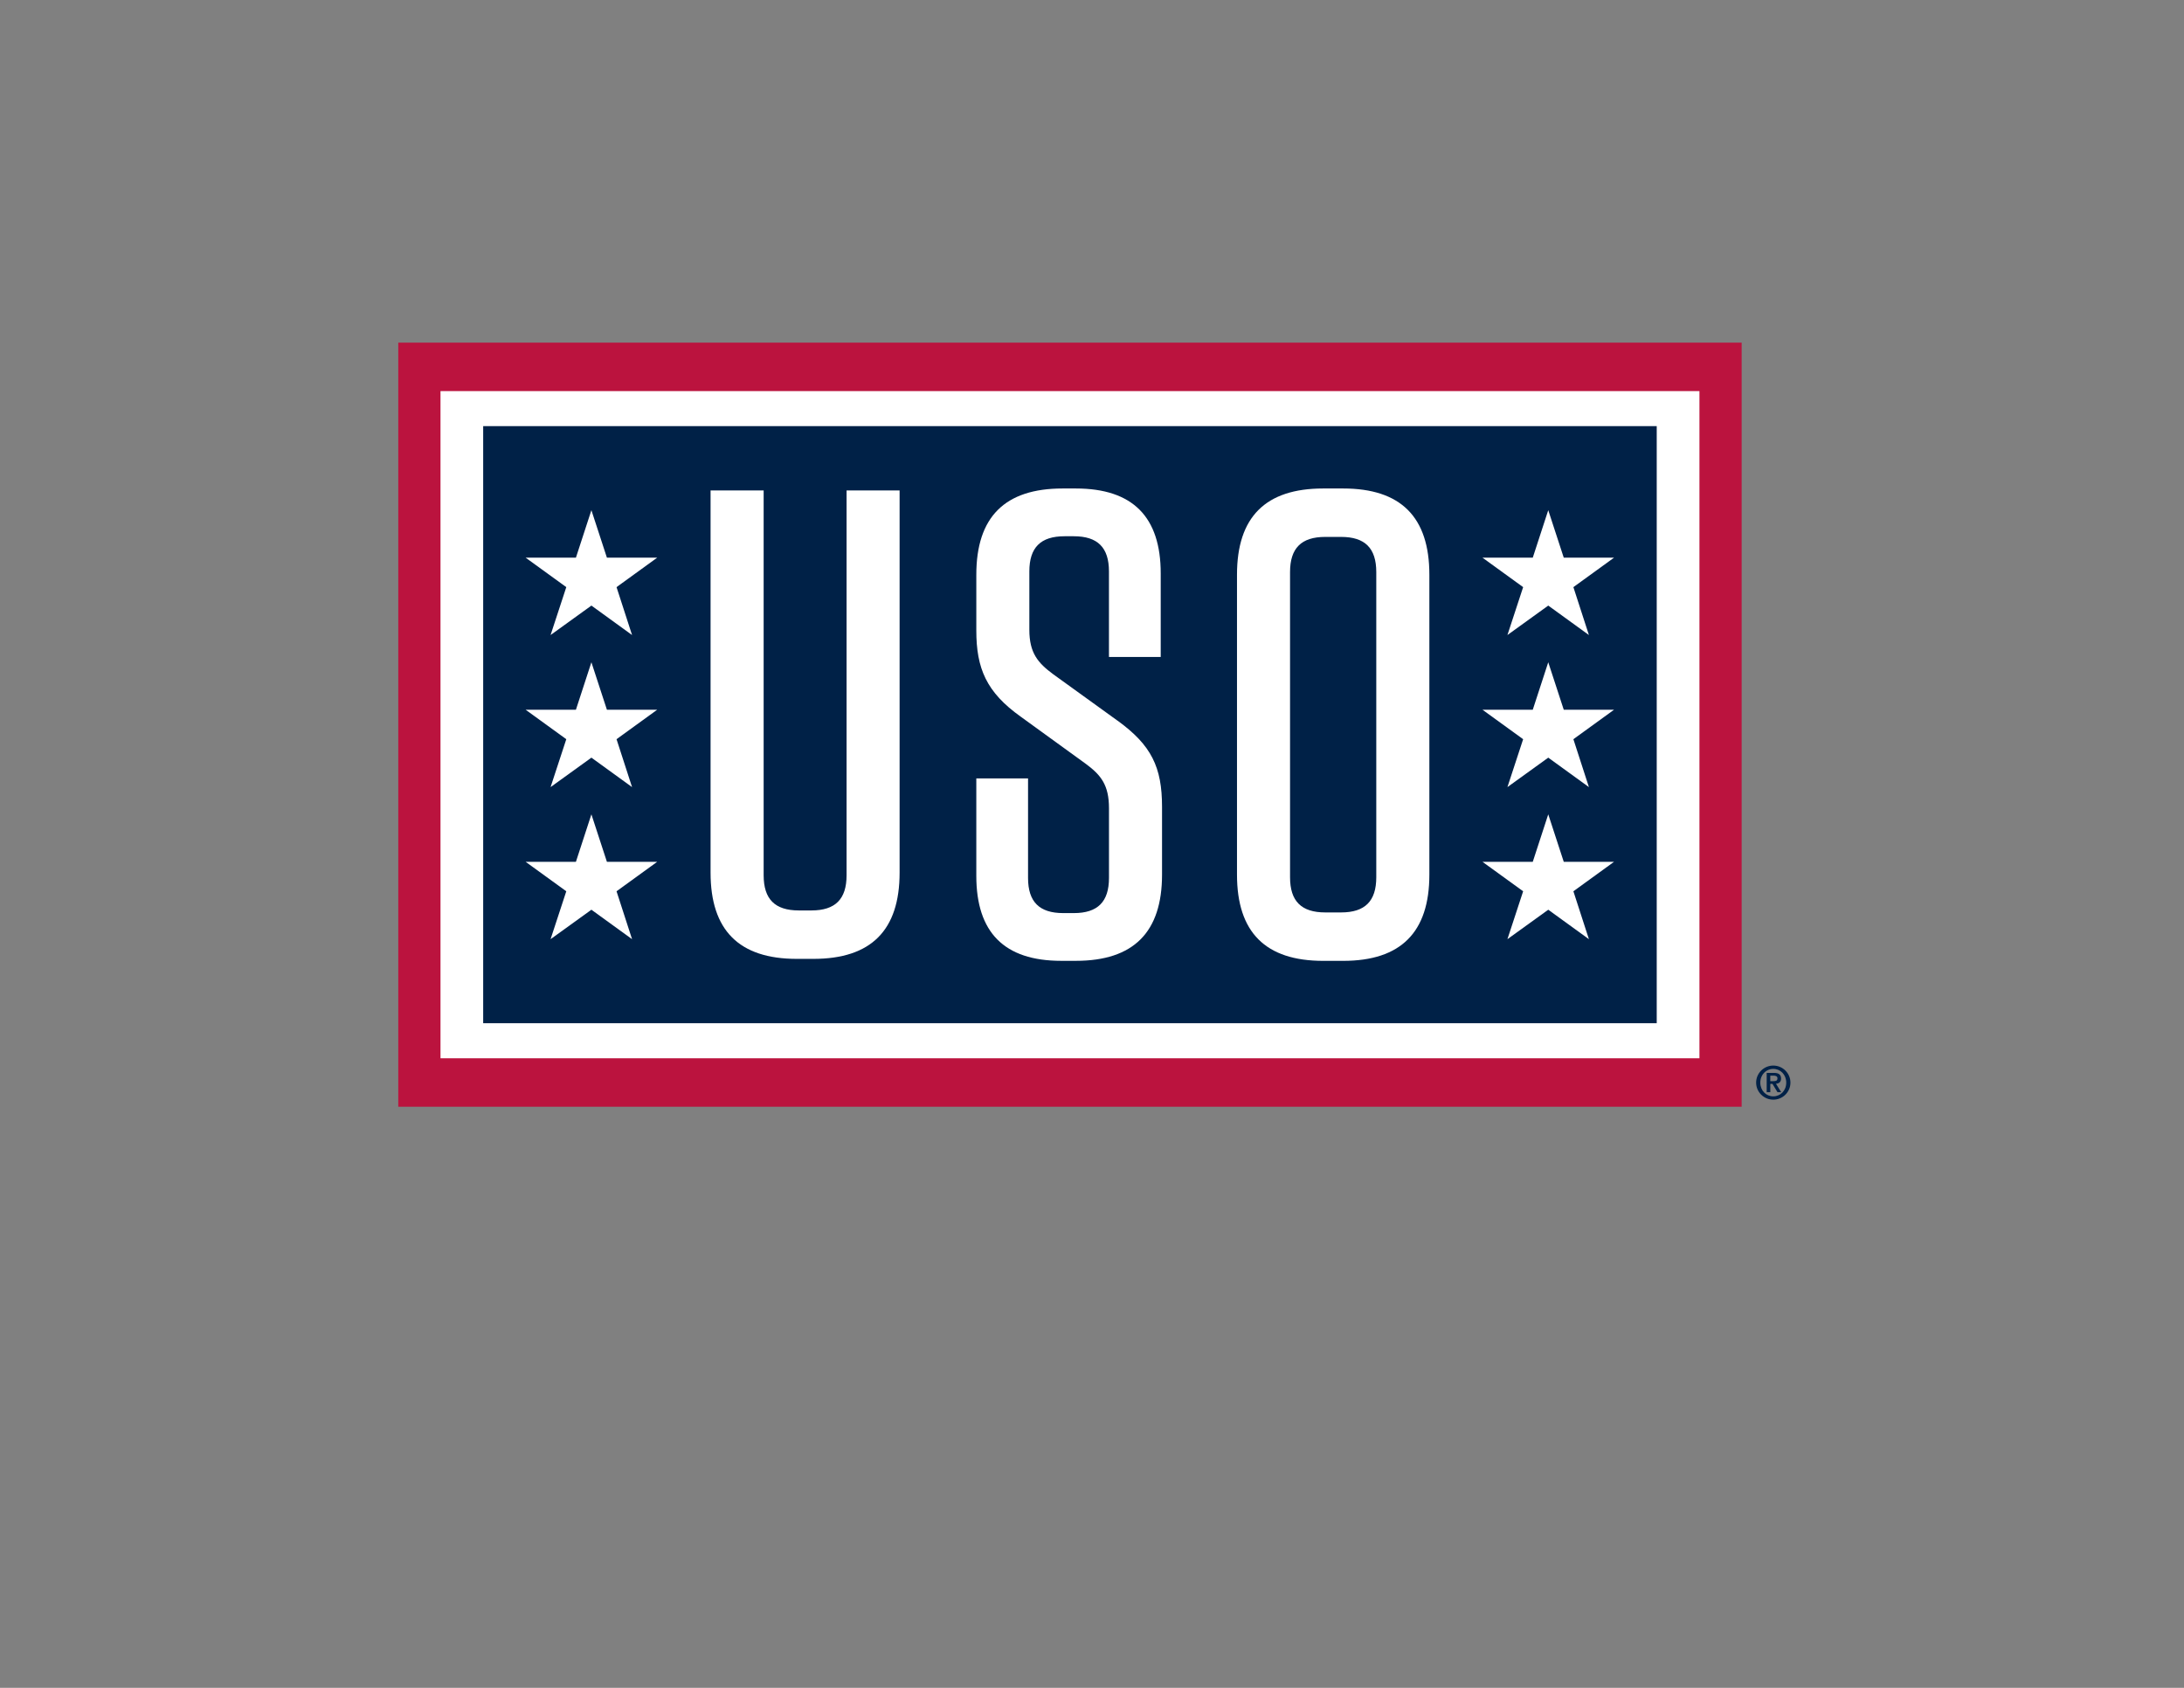
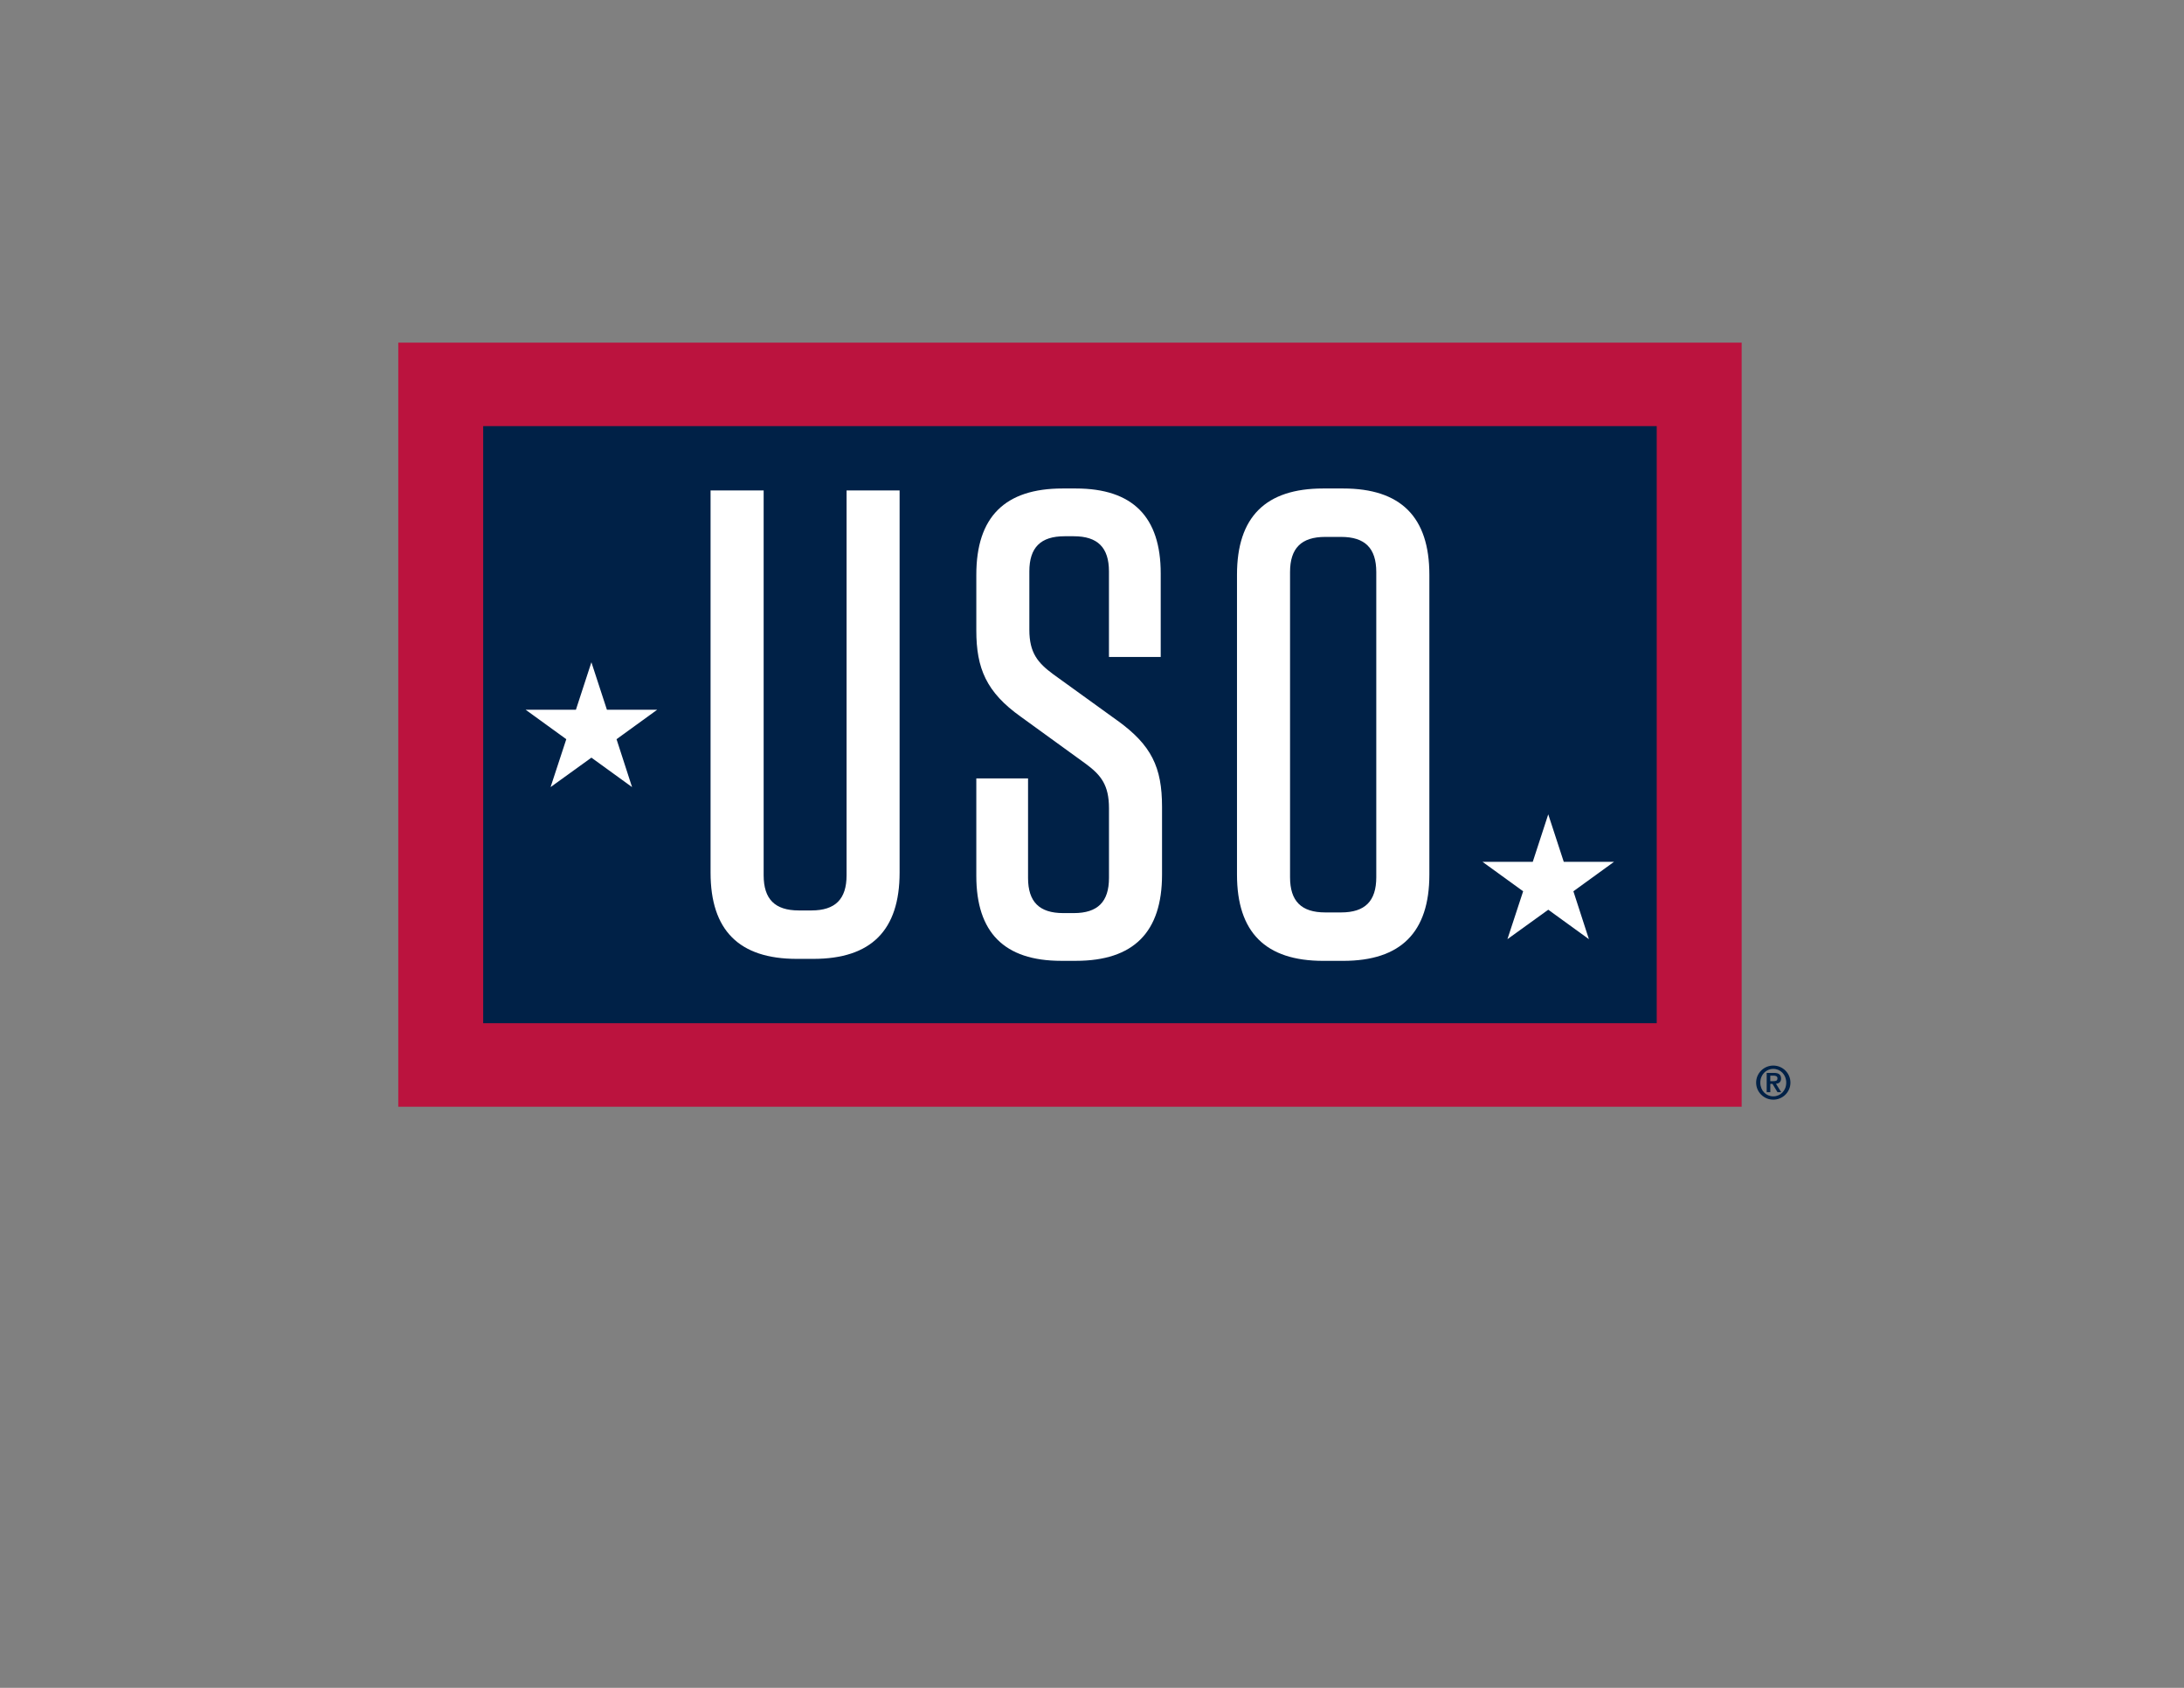
<svg xmlns="http://www.w3.org/2000/svg" id="Layer_1" version="1.1" viewBox="0 0 792 612">
  <rect x="0" y="0" width="792" height="612" fill="#808080" stroke="none" />
  <defs>
    <style>
      .st0 {
        fill: #bb133e;
      }

      .st1 {
        fill: #002147;
      }

      .st2 {
        fill: #fff;
      }
    </style>
  </defs>
  <path class="st1" d="M636.84,392.55c0-3.41,2.79-6.18,6.22-6.18s6.22,2.77,6.22,6.18-2.79,6.18-6.22,6.18-6.22-2.78-6.22-6.18M647.76,392.55c0-2.89-2.1-4.98-4.7-4.98s-4.71,2.09-4.71,4.98,2.1,4.98,4.71,4.98,4.7-2.08,4.7-4.98M640.66,389.02h2.62c1.69,0,2.6.59,2.6,2.06,0,1.19-.69,1.78-1.84,1.88l1.89,3.06h-1.34l-1.82-3.01h-.79v3.01h-1.31v-7ZM641.97,392.02h1.15c.78,0,1.45-.1,1.45-1.04,0-.82-.76-.96-1.43-.96h-1.17v2Z" />
  <rect class="st0" x="144.43" y="124.24" width="487.16" height="277.05" />
-   <rect class="st2" x="159.74" y="141.81" width="456.54" height="241.91" />
  <rect class="st1" x="175.22" y="154.51" width="425.57" height="216.5" />
  <g>
    <path class="st2" d="M326.25,177.84h-19.25v139.53c0,8.66-4.09,12.75-12.75,12.75h-4.57c-8.66,0-12.75-4.09-12.75-12.75v-139.53h-19.25v138.57c0,20.93,10.35,31.27,31.27,31.27h6.01c20.93,0,31.27-10.34,31.27-31.27v-138.57Z" />
    <path class="st2" d="M405.27,261.32l-23.33-16.84c-5.53-4.09-8.66-7.7-8.66-16.12v-21.17c0-8.66,4.09-12.75,12.75-12.75h3.37c8.66,0,12.75,4.09,12.75,12.75v31.03h18.77v-30.31c0-20.45-10.11-30.79-30.79-30.79h-4.81c-20.93,0-31.27,10.34-31.27,31.27v20.21c0,13.71,3.61,22.37,16.12,31.27l23.57,17.08c5.53,4.09,8.42,7.7,8.42,16.12v25.26c0,8.66-4.09,12.75-12.75,12.75h-3.85c-8.66,0-12.75-4.09-12.75-12.75v-36.09h-18.76v35.36c0,20.45,10.1,30.79,30.79,30.79h5.29c20.93,0,31.27-10.35,31.27-31.27v-24.54c0-14.43-3.85-22.37-16.12-31.27" />
    <path class="st2" d="M499.09,207.43v110.66c0,8.66-4.09,12.75-12.75,12.75h-5.77c-8.66,0-12.75-4.09-12.75-12.75v-110.66c0-8.66,4.09-12.75,12.75-12.75h5.77c8.66,0,12.75,4.09,12.75,12.75M518.34,317.13v-108.74c0-20.93-10.35-31.27-31.27-31.27h-7.22c-20.93,0-31.27,10.35-31.27,31.27v108.74c0,20.93,10.34,31.27,31.27,31.27h7.22c20.93,0,31.27-10.35,31.27-31.27" />
  </g>
  <g>
-     <path class="st2" d="M214.46,184.98l5.63,17.23h18.23l-14.74,10.68,5.63,17.37-14.74-10.68-14.81,10.68,5.7-17.37-14.74-10.68h18.23l5.62-17.23Z" />
    <path class="st2" d="M214.46,240.12l5.63,17.23h18.23l-14.74,10.68,5.63,17.37-14.74-10.68-14.81,10.68,5.7-17.37-14.74-10.68h18.23l5.62-17.23Z" />
-     <path class="st2" d="M214.46,295.26l5.63,17.23h18.23l-14.74,10.68,5.63,17.37-14.74-10.68-14.81,10.68,5.7-17.37-14.74-10.68h18.23l5.62-17.23Z" />
  </g>
  <g>
-     <path class="st2" d="M561.45,184.98l5.63,17.23h18.23l-14.74,10.68,5.63,17.37-14.74-10.68-14.81,10.68,5.7-17.37-14.74-10.68h18.23l5.62-17.23Z" />
-     <path class="st2" d="M561.45,240.12l5.63,17.23h18.23l-14.74,10.68,5.63,17.37-14.74-10.68-14.81,10.68,5.7-17.37-14.74-10.68h18.23l5.62-17.23Z" />
    <path class="st2" d="M561.45,295.26l5.63,17.23h18.23l-14.74,10.68,5.63,17.37-14.74-10.68-14.81,10.68,5.7-17.37-14.74-10.68h18.23l5.62-17.23Z" />
  </g>
</svg>